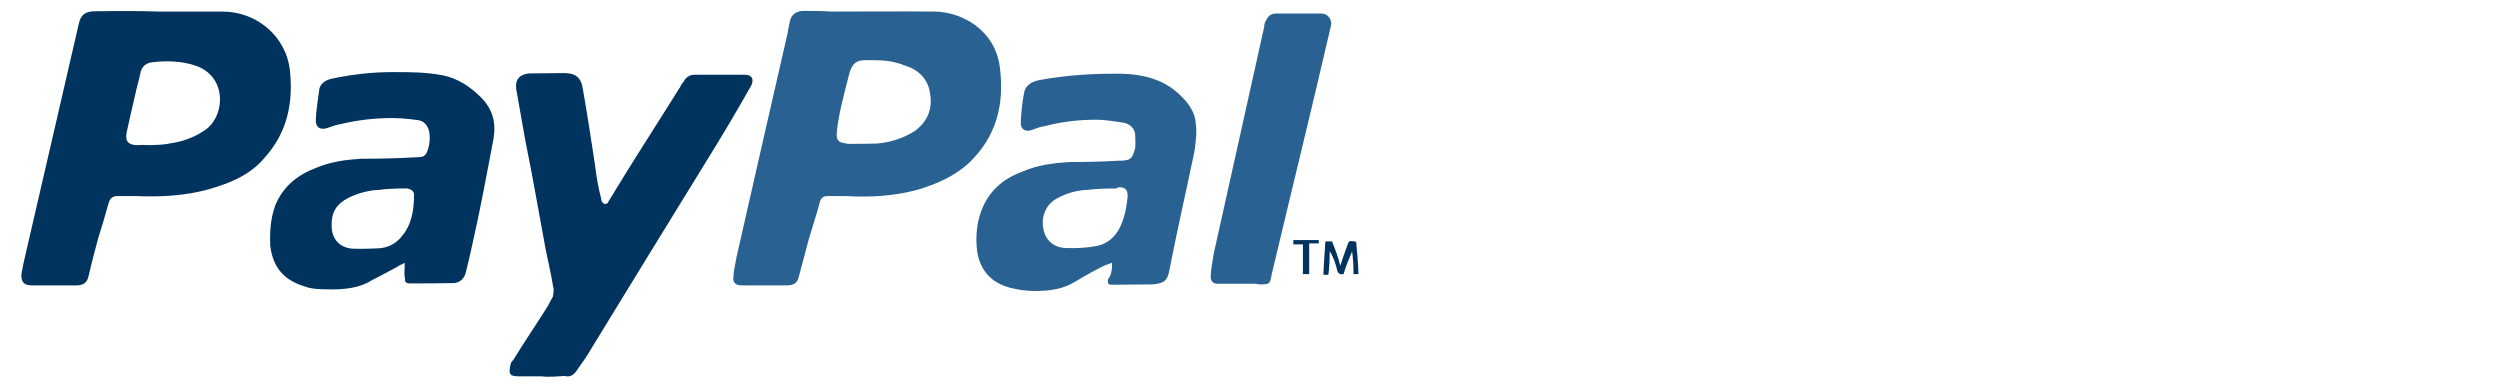
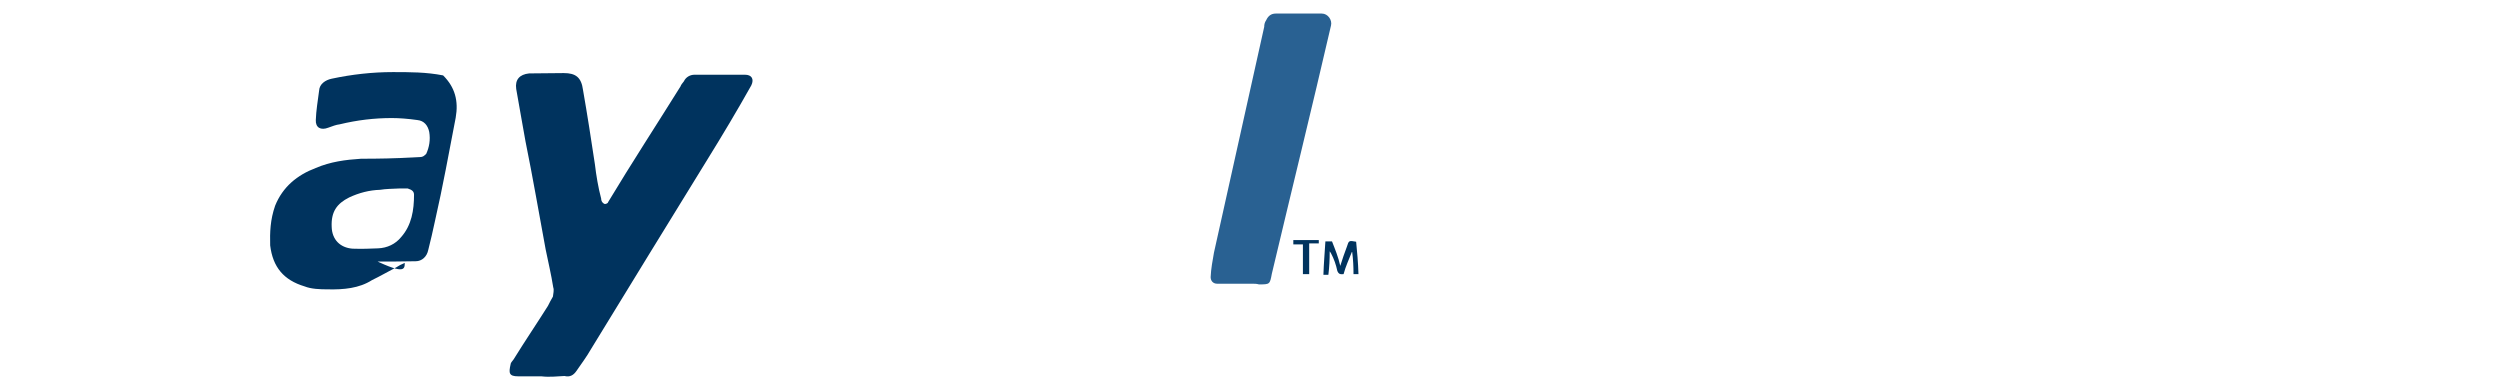
<svg xmlns="http://www.w3.org/2000/svg" version="1.1" id="Capa_1" x="0px" y="0px" viewBox="0 0 756 118" style="enable-background:new 0 0 756 118;" xml:space="preserve">
  <style type="text/css">
	.st0{fill:#00335E;}
	.st1{fill:#296192;}
</style>
  <g id="Paypal_1_">
    <g id="XMLID_87_">
      <g id="JGAj2h_1_">
        <g id="XMLID_88_">
-           <path id="XMLID_100_" class="st0" d="M48.3,3.5c6.3,0,12.7,0,19,0c10.4,0,19.4,7.6,20.4,18.1c1,9.9-1,18.7-7.7,26.1      c-4.4,5.3-10.5,7.7-17.1,9.6c-7,1.9-14.2,2.3-21.7,2c-2,0-3.8,0-5.8,0c-1,0-2,0.4-2.5,1.9c-1,3.6-2,7.1-3.2,10.8      c-1,3.8-2,7.4-2.9,11.4c-0.4,2-1.5,2.9-3.8,2.9c-4.4,0-9,0-13.3,0c-2.5,0-3.4-1-3.2-3.6c0.4-2.3,0.9-4.4,1.5-7      c5.3-22.8,10.5-45.5,15.8-68.4c0.6-2.9,2-3.9,5.1-3.9C35.6,3.3,42.3,3.3,48.3,3.5L48.3,3.5z M45.5,43.9c2-0.1,4.2-0.1,6.3-0.6      c3.9-0.6,7.6-2,10.8-4.4c5.7-4.7,5.8-16-3.6-19.1c-3.9-1.3-8.5-1.5-12.7-1c-2,0.1-3.6,1.3-3.9,3.6c-0.4,1.9-0.9,3.4-1.3,5.3      c-0.9,3.9-1.9,8.2-2.8,12.3c-0.4,2.5,0.1,3.6,2.8,3.9C42.6,43.8,43.8,43.8,45.5,43.9z" />
-           <path id="XMLID_97_" class="st1" d="M251.4,3.5c10.4,0,20.9-0.1,31.2,0c8.2,0.1,18.5,5.5,19.8,17.2c1.3,10.8-1,20.3-9,28.2      c-4.4,4.2-9.9,6.7-16,8.5c-7,1.9-14.2,2.3-21.4,1.9c-2,0-3.9,0-5.8,0c-1,0-2,0.4-2.3,1.9c-1,3.8-2.3,7.6-3.4,11.4      c-0.9,3.6-2,7.4-2.9,10.9c-0.4,2-1.5,2.8-3.6,2.8c-4.4,0-9.3,0-13.7,0c-1.9,0-2.8-0.9-2.5-2.8c0.1-2,0.6-3.9,1-6.1      C227.9,55,233,32.5,238.2,9.9c0.1-1,0.4-2,0.6-3.2c0.4-2.3,2-3.4,4.2-3.4C246,3.3,248.4,3.3,251.4,3.5L251.4,3.5z M264.5,18.2      c-0.9,0-2,0-2.9,0c-2.5,0-3.9,1-4.7,3.8c-1,3.8-2,7.7-2.9,11.8c-0.4,2.3-0.9,4.7-1,7c0,1,0.4,2,1.5,2.3c0.6,0.1,1.5,0.4,2.3,0.4      c2.9,0,5.8,0,8.6-0.1c3.9-0.4,7.7-1.5,11.4-3.9c3.8-2.9,5.3-6.7,4.4-11.5c-0.6-4.2-3.6-7-7.6-8.2      C270.3,18.5,267.4,18.2,264.5,18.2z" />
          <path id="XMLID_96_" class="st0" d="M163.7,113.8c-2.3,0-4.7,0-7,0c-2.8,0-2.9-1-2.3-3.6c0-0.4,0.4-0.9,0.9-1.5      c3.4-5.5,7-10.8,10.4-16.2c0.4-0.9,1-1.9,1.5-2.8c0.1-0.9,0.4-2,0.1-2.8c-0.6-3.8-1.5-7.6-2.3-11.5c-2-10.8-3.9-21.9-6.1-32.7      c-0.9-5.3-1.9-10.4-2.8-15.8c-0.4-2.8,1-4.4,3.9-4.7c3.6,0,7-0.1,10.5-0.1c3.6,0,5.3,1.3,5.8,5.1c1.3,7.4,2.5,15.2,3.6,22.5      c0.4,3.4,1,7,1.9,10.4c0,0.1,0,0.4,0.1,0.6c0.1,0.4,0.6,0.9,1,1c0.1,0,0.9-0.1,1-0.6c7.1-11.8,14.6-23.3,21.9-35      c0.1-0.4,0.6-1,1-1.5c0.6-1.3,1.9-2,3.2-2c5.3,0,10.1,0,15.3,0c2,0,2.8,1.3,1.9,3.2C223,33.3,218.4,41,214,48.1      c-11.8,19.1-23.6,38.4-35.3,57.5c-1.3,2.3-2.9,4.4-4.4,6.6c-0.9,1.3-2,1.9-3.6,1.5C168.5,113.8,166.2,114.1,163.7,113.8      C163.7,114.1,163.7,114.1,163.7,113.8z" />
-           <path id="XMLID_93_" class="st0" d="M122.4,79.5c-1,0.4-1.9,0.9-2.5,1.3c-2.5,1.3-5.1,2.8-7.4,3.9c-3.9,2.5-8.6,2.9-13.3,2.8      c-2.5,0-5.1-0.1-7.1-0.9c-6.3-1.9-9.6-5.8-10.4-12.4c-0.1-3.9,0-7.7,1.5-12c2.3-5.7,6.7-9.3,12.3-11.4c4.4-1.9,9-2.5,13.7-2.8      c5.3,0,10.4-0.1,15.8-0.4c0.6,0,1.3-0.1,2-0.1c0.9,0,1.3-0.4,1.9-1c0.9-2,1.3-4.2,0.9-6.6c-0.4-1.9-1.5-3.4-3.6-3.6      c-2.8-0.4-5.5-0.6-7.7-0.6c-5.3,0-10.4,0.6-15.8,1.9c-1,0.1-2.3,0.6-3.4,1c-2.3,0.9-3.9,0-3.8-2.3c0.1-2.9,0.6-5.8,1-8.9      c0.1-2,1.9-3.2,3.8-3.6c6.1-1.3,12.3-2,18.5-2c5.1,0,10.1,0,15.2,1c4.4,0.9,8.2,3.4,11.4,6.6c3.6,3.6,4.7,7.7,3.8,12.8      c-2,10.4-3.9,20.9-6.3,31.4c-0.6,2.9-1.3,5.8-2,8.6c-0.4,2-1.9,3.4-3.8,3.4c-4.2,0.1-8.9,0.1-13.3,0.1c-0.9,0-1.5-0.4-1.3-1.5      C122.1,83.1,122.4,81.7,122.4,79.5z M120.6,57C120.6,57,120.6,57.2,120.6,57c-2,0.1-3.8,0.1-5.7,0.4c-3.2,0.1-6.3,0.9-9.3,2.3      c-3.8,1.9-5.5,4.4-5.3,8.9c0.1,3.8,2.5,6.3,6.3,6.6c2.8,0.1,5.5,0,7.7-0.1c2.8-0.1,5.3-1.3,7-3.4c3.2-3.6,3.9-8.2,3.9-12.8      c0-1-0.6-1.5-1.9-1.9C123.1,57,121.9,57,120.6,57z" />
-           <path id="XMLID_90_" class="st1" d="M336.3,79.5c-0.6,0.1-1,0.4-1.9,0.6c-3.2,1.5-6.1,3.2-9.3,5.1c-3.8,2.3-7.7,2.8-12.3,2.8      c-2.5,0-5.1-0.4-7.4-1c-5.7-1.5-9-5.3-9.9-10.9c-0.6-4.7-0.1-9.6,1.9-13.9c2.5-5.3,6.7-8.5,12-10.4c4.4-1.9,9.3-2.5,13.9-2.8      c5.1,0,9.9-0.1,14.9-0.4c3.6,0,4.2-0.4,5.1-3.9c0.1-1,0-2.5,0-3.8c-0.1-2-1.5-3.4-3.6-3.8c-2.8-0.4-5.5-0.9-8.2-0.9      c-5.3,0-10.4,0.6-15.8,2c-1,0.1-2.3,0.6-3.4,1c-2,0.9-3.8,0-3.6-2.3c0.1-2.9,0.4-5.8,1-8.9c0.4-2.3,2.5-3.4,4.7-3.8      c8.2-1.5,16.5-2,24.8-1.9c5.8,0.1,12,1.5,16.6,5.5c2.9,2.5,5.5,5.5,5.8,9.5c0.4,2.8,0,5.7-0.4,8.5c-2.5,12-5.3,24.2-7.6,36      c-0.6,3.4-1.9,3.9-5.1,4.2c-3.9,0-7.7,0.1-12,0.1c-1.3,0-1.5-0.1-1.5-1.5C336.1,83.1,336.3,81.7,336.3,79.5z M336.8,57      c-2.5,0-5.3,0.1-7.7,0.4c-3.2,0.1-6.3,0.9-9.3,2.5c-2.5,1.3-3.9,3.4-4.4,6.1c-0.4,3.9,1,8.5,6.6,9c3.4,0.1,6.3,0,9.6-0.6      c3.2-0.6,5.7-2.8,7.1-5.7s2-6.1,2.3-9.3c0-2-0.6-2.8-2.8-2.8C337.7,57,337.6,57,336.8,57z" />
+           <path id="XMLID_93_" class="st0" d="M122.4,79.5c-1,0.4-1.9,0.9-2.5,1.3c-2.5,1.3-5.1,2.8-7.4,3.9c-3.9,2.5-8.6,2.9-13.3,2.8      c-2.5,0-5.1-0.1-7.1-0.9c-6.3-1.9-9.6-5.8-10.4-12.4c-0.1-3.9,0-7.7,1.5-12c2.3-5.7,6.7-9.3,12.3-11.4c4.4-1.9,9-2.5,13.7-2.8      c5.3,0,10.4-0.1,15.8-0.4c0.6,0,1.3-0.1,2-0.1c0.9,0,1.3-0.4,1.9-1c0.9-2,1.3-4.2,0.9-6.6c-0.4-1.9-1.5-3.4-3.6-3.6      c-2.8-0.4-5.5-0.6-7.7-0.6c-5.3,0-10.4,0.6-15.8,1.9c-1,0.1-2.3,0.6-3.4,1c-2.3,0.9-3.9,0-3.8-2.3c0.1-2.9,0.6-5.8,1-8.9      c0.1-2,1.9-3.2,3.8-3.6c6.1-1.3,12.3-2,18.5-2c5.1,0,10.1,0,15.2,1c3.6,3.6,4.7,7.7,3.8,12.8      c-2,10.4-3.9,20.9-6.3,31.4c-0.6,2.9-1.3,5.8-2,8.6c-0.4,2-1.9,3.4-3.8,3.4c-4.2,0.1-8.9,0.1-13.3,0.1c-0.9,0-1.5-0.4-1.3-1.5      C122.1,83.1,122.4,81.7,122.4,79.5z M120.6,57C120.6,57,120.6,57.2,120.6,57c-2,0.1-3.8,0.1-5.7,0.4c-3.2,0.1-6.3,0.9-9.3,2.3      c-3.8,1.9-5.5,4.4-5.3,8.9c0.1,3.8,2.5,6.3,6.3,6.6c2.8,0.1,5.5,0,7.7-0.1c2.8-0.1,5.3-1.3,7-3.4c3.2-3.6,3.9-8.2,3.9-12.8      c0-1-0.6-1.5-1.9-1.9C123.1,57,121.9,57,120.6,57z" />
          <path id="XMLID_89_" class="st1" d="M378.9,85.8c-3.6,0-7.1,0-10.8,0c-1.3,0-2-0.9-2-2c0.1-2.5,0.6-5.1,1-7.4      c5.1-22.8,10.1-45.5,15.2-68.3c0-0.6,0.1-1.3,0.6-2c0.6-1.3,1.5-2,2.9-2c4.7,0,9.3,0,13.9,0c1.9,0,3.2,2,2.8,3.6      c-5.8,25.1-12,50.2-17.9,75.1c-0.6,3.2-0.6,3.2-3.9,3.2C380,85.8,379.4,85.8,378.9,85.8L378.9,85.8z" />
        </g>
      </g>
    </g>
    <path id="XMLID_86_" class="st0" d="M410.8,82.9c-0.4,0-1,0-1.5,0c0-2.3-0.1-4.4-0.4-6.7c0,0,0,0-0.1,0c-0.9,2.3-1.9,4.4-2.5,6.7   c-1,0.1-1.5,0-1.9-1c-0.4-1.9-1-3.6-1.9-5.3c0-0.1-0.1-0.1-0.4-0.6c0,2.5-0.1,4.7-0.4,7.1c-0.4,0-0.9,0-1.5,0   c0.1-3.4,0.4-6.7,0.6-10.1c0.6,0,1.3,0,2,0c0.9,2.3,1.9,4.7,2.5,7.4c0.6-2,1.3-3.9,2-5.8c0.6-1.9,0.6-1.9,2.8-1.5   C410.4,76.1,410.7,79.5,410.8,82.9z" />
    <path id="XMLID_85_" class="st0" d="M395.9,82.9c-0.6,0-1,0-1.9,0c0-2.9,0-5.8,0-9c-1,0-2,0-2.9,0c0-0.4,0-0.9,0-1.3   c2.5,0,5.3,0,7.7,0c0,0.4,0,0.6,0,1c-0.9,0-2,0-2.9,0C395.9,77,395.9,79.9,395.9,82.9z" />
  </g>
</svg>